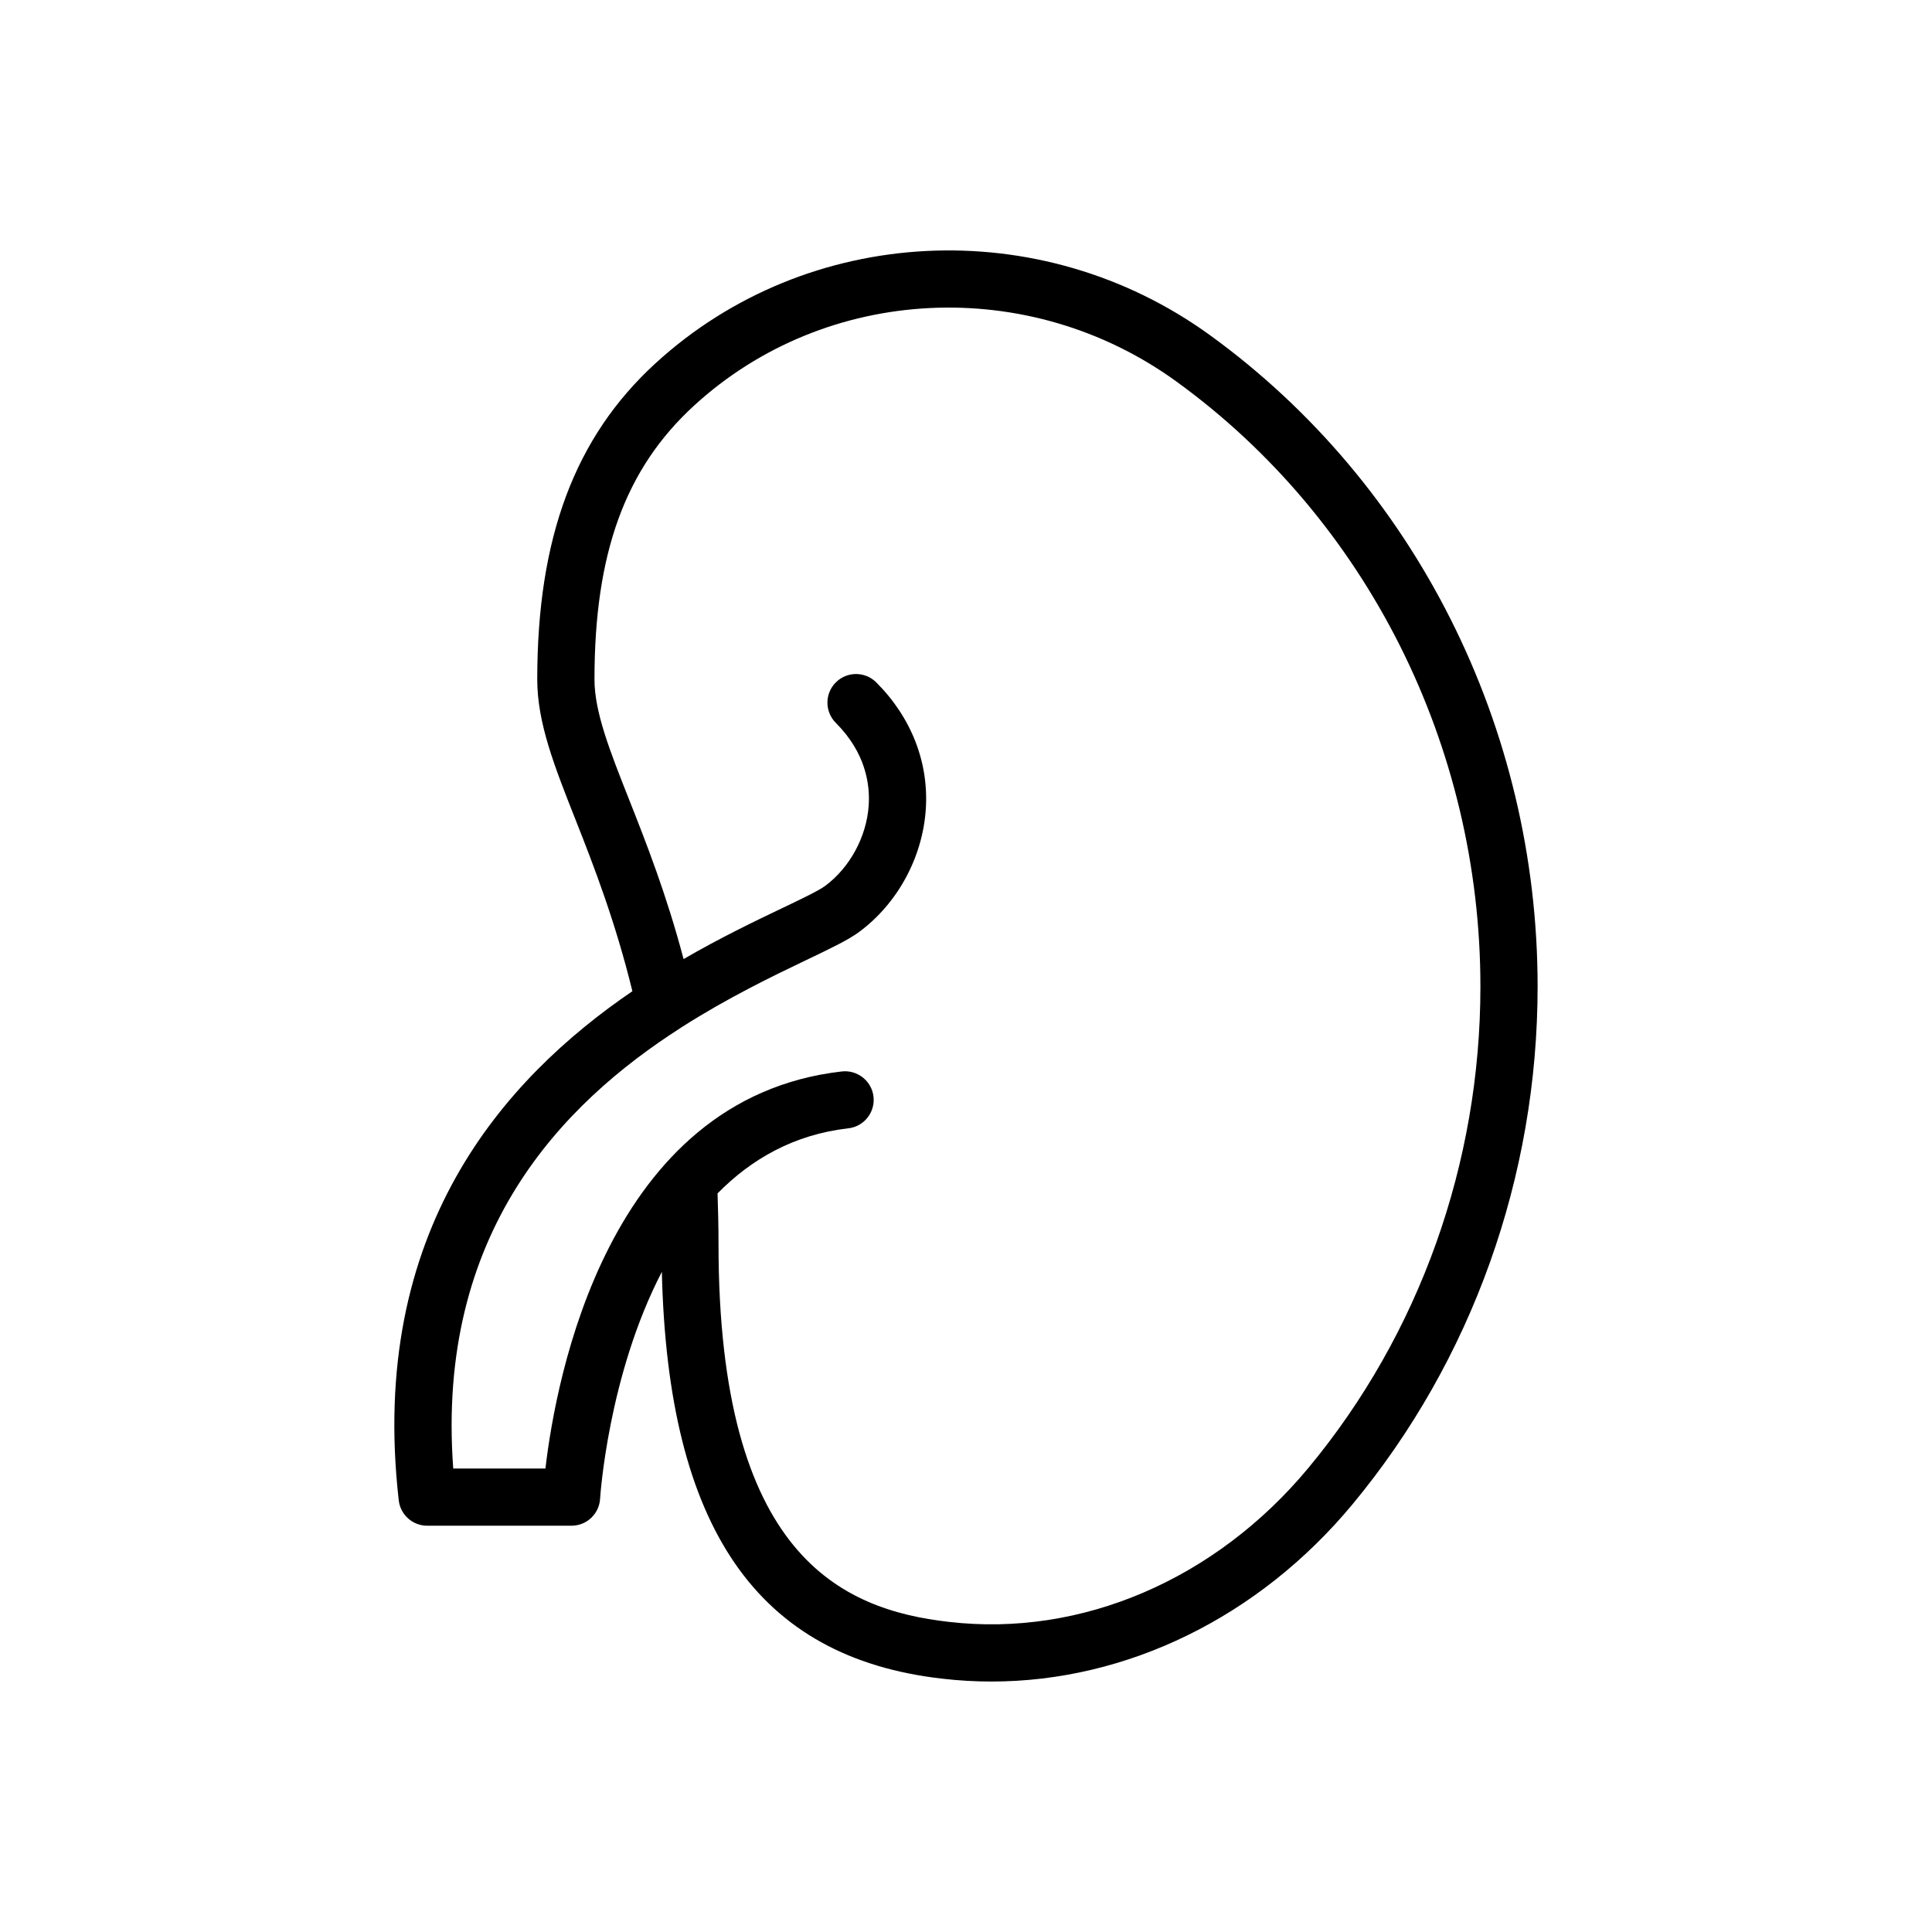
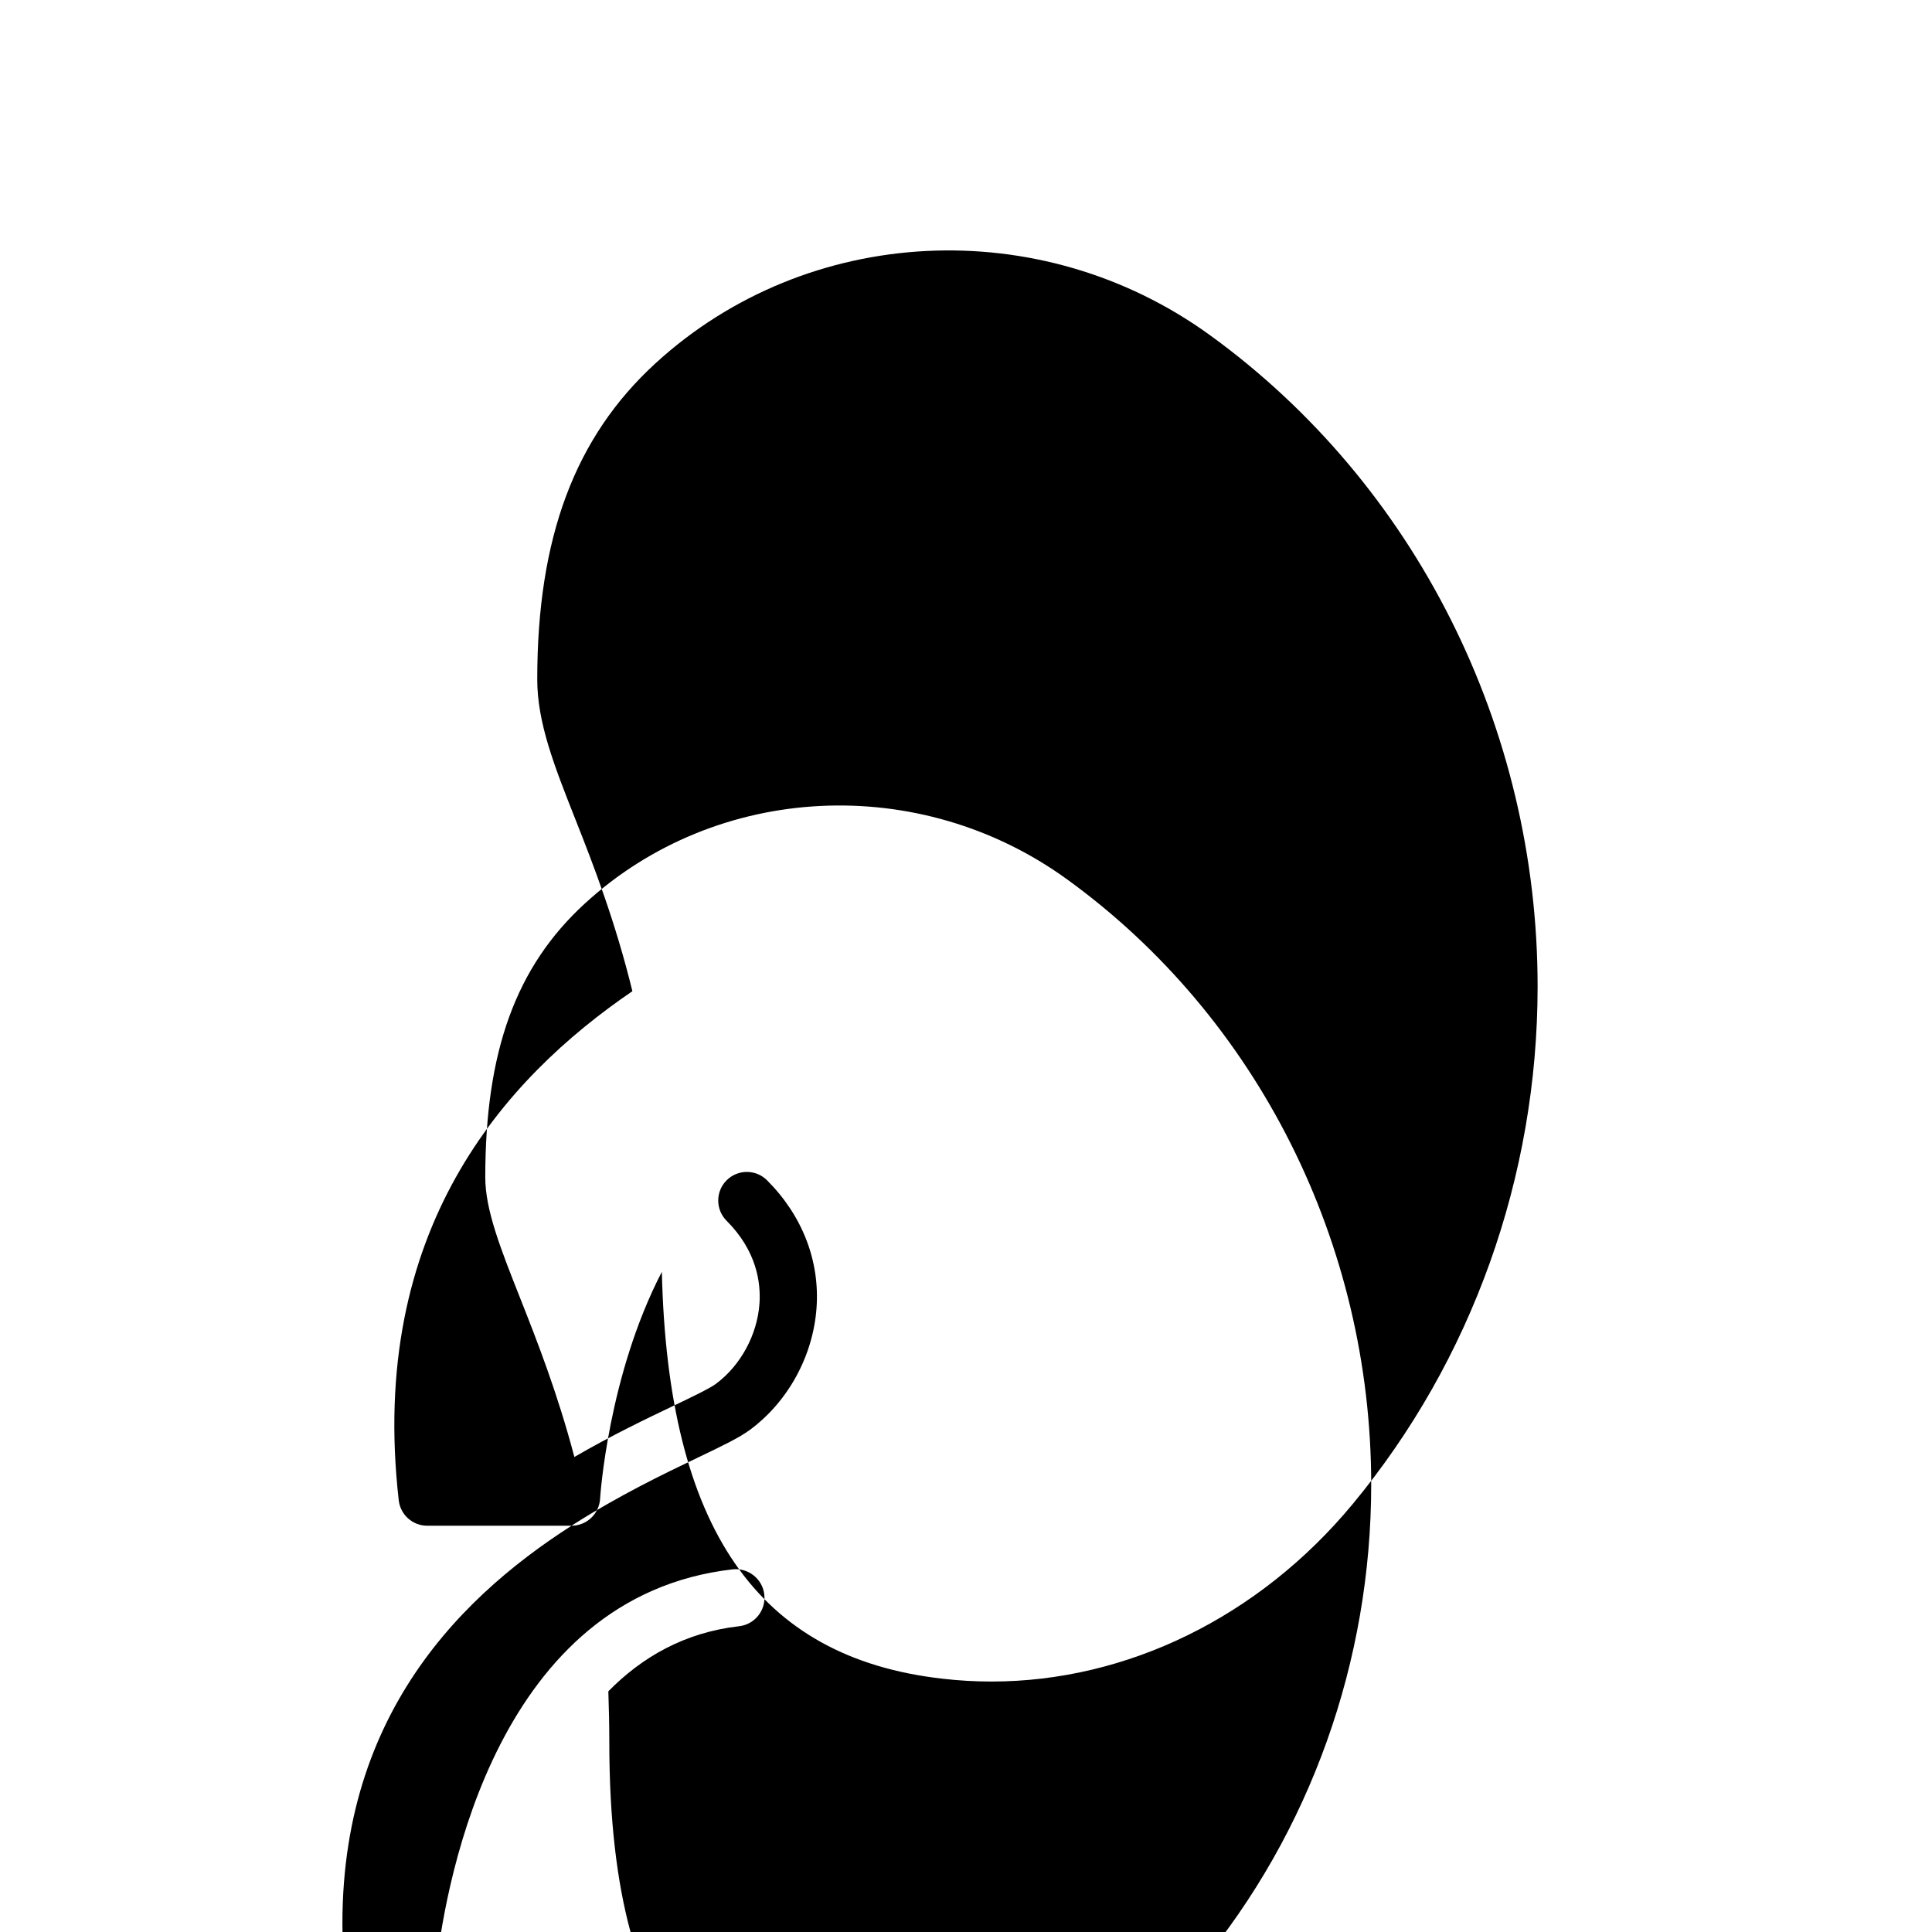
<svg xmlns="http://www.w3.org/2000/svg" fill="#000000" width="800px" height="800px" version="1.1" viewBox="144 144 512 512">
-   <path d="m295.46 548.33c4.016 0 7.34-3.141 7.57-7.152 0.031-0.543 2.125-32.688 16.367-60.121 1.59 67.84 25.273 102.23 74.305 107.81 4.352 0.508 8.699 0.758 13.039 0.758 35.797 0 70.82-16.992 95.695-46.984 31.629-38.105 49.047-86.828 49.047-137.2 0-68.668-32.445-133.19-86.793-172.59-44.914-32.586-106.74-29.453-147.01 7.457-21.355 19.578-31.305 46.191-31.305 83.746 0 11.527 4.531 22.98 10.266 37.48 4.727 11.957 10.457 26.777 14.949 45.145-34.066 23.234-70.07 63.336-61.918 134.93 0.438 3.828 3.68 6.723 7.535 6.723zm28.941-131.95c0.137-0.09 0.273-0.16 0.398-0.258 12.102-7.707 23.871-13.398 32.969-17.746 6.43-3.074 11.078-5.293 13.977-7.449 10.082-7.492 16.656-19.539 17.582-32.211 0.91-12.48-3.738-24.512-13.105-33.871-2.961-2.961-7.762-2.961-10.723 0s-2.961 7.762 0 10.723c7.941 7.941 9.117 16.371 8.703 22.043-0.602 8.215-5.008 16.32-11.508 21.148-1.715 1.277-6.449 3.539-11.465 5.934-7.109 3.394-16.227 7.762-26.074 13.469-4.512-17.09-9.918-30.836-14.41-42.203-5.144-13-9.203-23.266-9.203-31.902 0-33.453 8.137-55.836 26.391-72.566 34.977-32.07 88.742-34.746 127.86-6.359 50.426 36.559 80.531 96.492 80.531 160.32 0 46.844-16.176 92.129-45.551 127.52-24.613 29.66-60.266 44.938-95.328 40.84-28.414-3.231-61.031-17.531-61.031-100.08 0-4.68-0.117-9.105-0.254-13.469 8.848-9.008 20.156-15.59 34.652-17.246 4.16-0.473 7.148-4.231 6.676-8.395-0.473-4.16-4.266-7.141-8.395-6.676-62.152 7.094-75.77 81.41-78.547 105.23h-24.434c-4.613-62.574 28.906-96.691 60.293-116.79z" />
+   <path d="m295.46 548.33c4.016 0 7.34-3.141 7.57-7.152 0.031-0.543 2.125-32.688 16.367-60.121 1.59 67.84 25.273 102.23 74.305 107.81 4.352 0.508 8.699 0.758 13.039 0.758 35.797 0 70.82-16.992 95.695-46.984 31.629-38.105 49.047-86.828 49.047-137.2 0-68.668-32.445-133.19-86.793-172.59-44.914-32.586-106.74-29.453-147.01 7.457-21.355 19.578-31.305 46.191-31.305 83.746 0 11.527 4.531 22.98 10.266 37.48 4.727 11.957 10.457 26.777 14.949 45.145-34.066 23.234-70.07 63.336-61.918 134.93 0.438 3.828 3.68 6.723 7.535 6.723zc0.137-0.09 0.273-0.16 0.398-0.258 12.102-7.707 23.871-13.398 32.969-17.746 6.43-3.074 11.078-5.293 13.977-7.449 10.082-7.492 16.656-19.539 17.582-32.211 0.91-12.48-3.738-24.512-13.105-33.871-2.961-2.961-7.762-2.961-10.723 0s-2.961 7.762 0 10.723c7.941 7.941 9.117 16.371 8.703 22.043-0.602 8.215-5.008 16.32-11.508 21.148-1.715 1.277-6.449 3.539-11.465 5.934-7.109 3.394-16.227 7.762-26.074 13.469-4.512-17.09-9.918-30.836-14.41-42.203-5.144-13-9.203-23.266-9.203-31.902 0-33.453 8.137-55.836 26.391-72.566 34.977-32.07 88.742-34.746 127.86-6.359 50.426 36.559 80.531 96.492 80.531 160.32 0 46.844-16.176 92.129-45.551 127.52-24.613 29.66-60.266 44.938-95.328 40.84-28.414-3.231-61.031-17.531-61.031-100.08 0-4.68-0.117-9.105-0.254-13.469 8.848-9.008 20.156-15.59 34.652-17.246 4.16-0.473 7.148-4.231 6.676-8.395-0.473-4.16-4.266-7.141-8.395-6.676-62.152 7.094-75.77 81.41-78.547 105.23h-24.434c-4.613-62.574 28.906-96.691 60.293-116.79z" />
</svg>